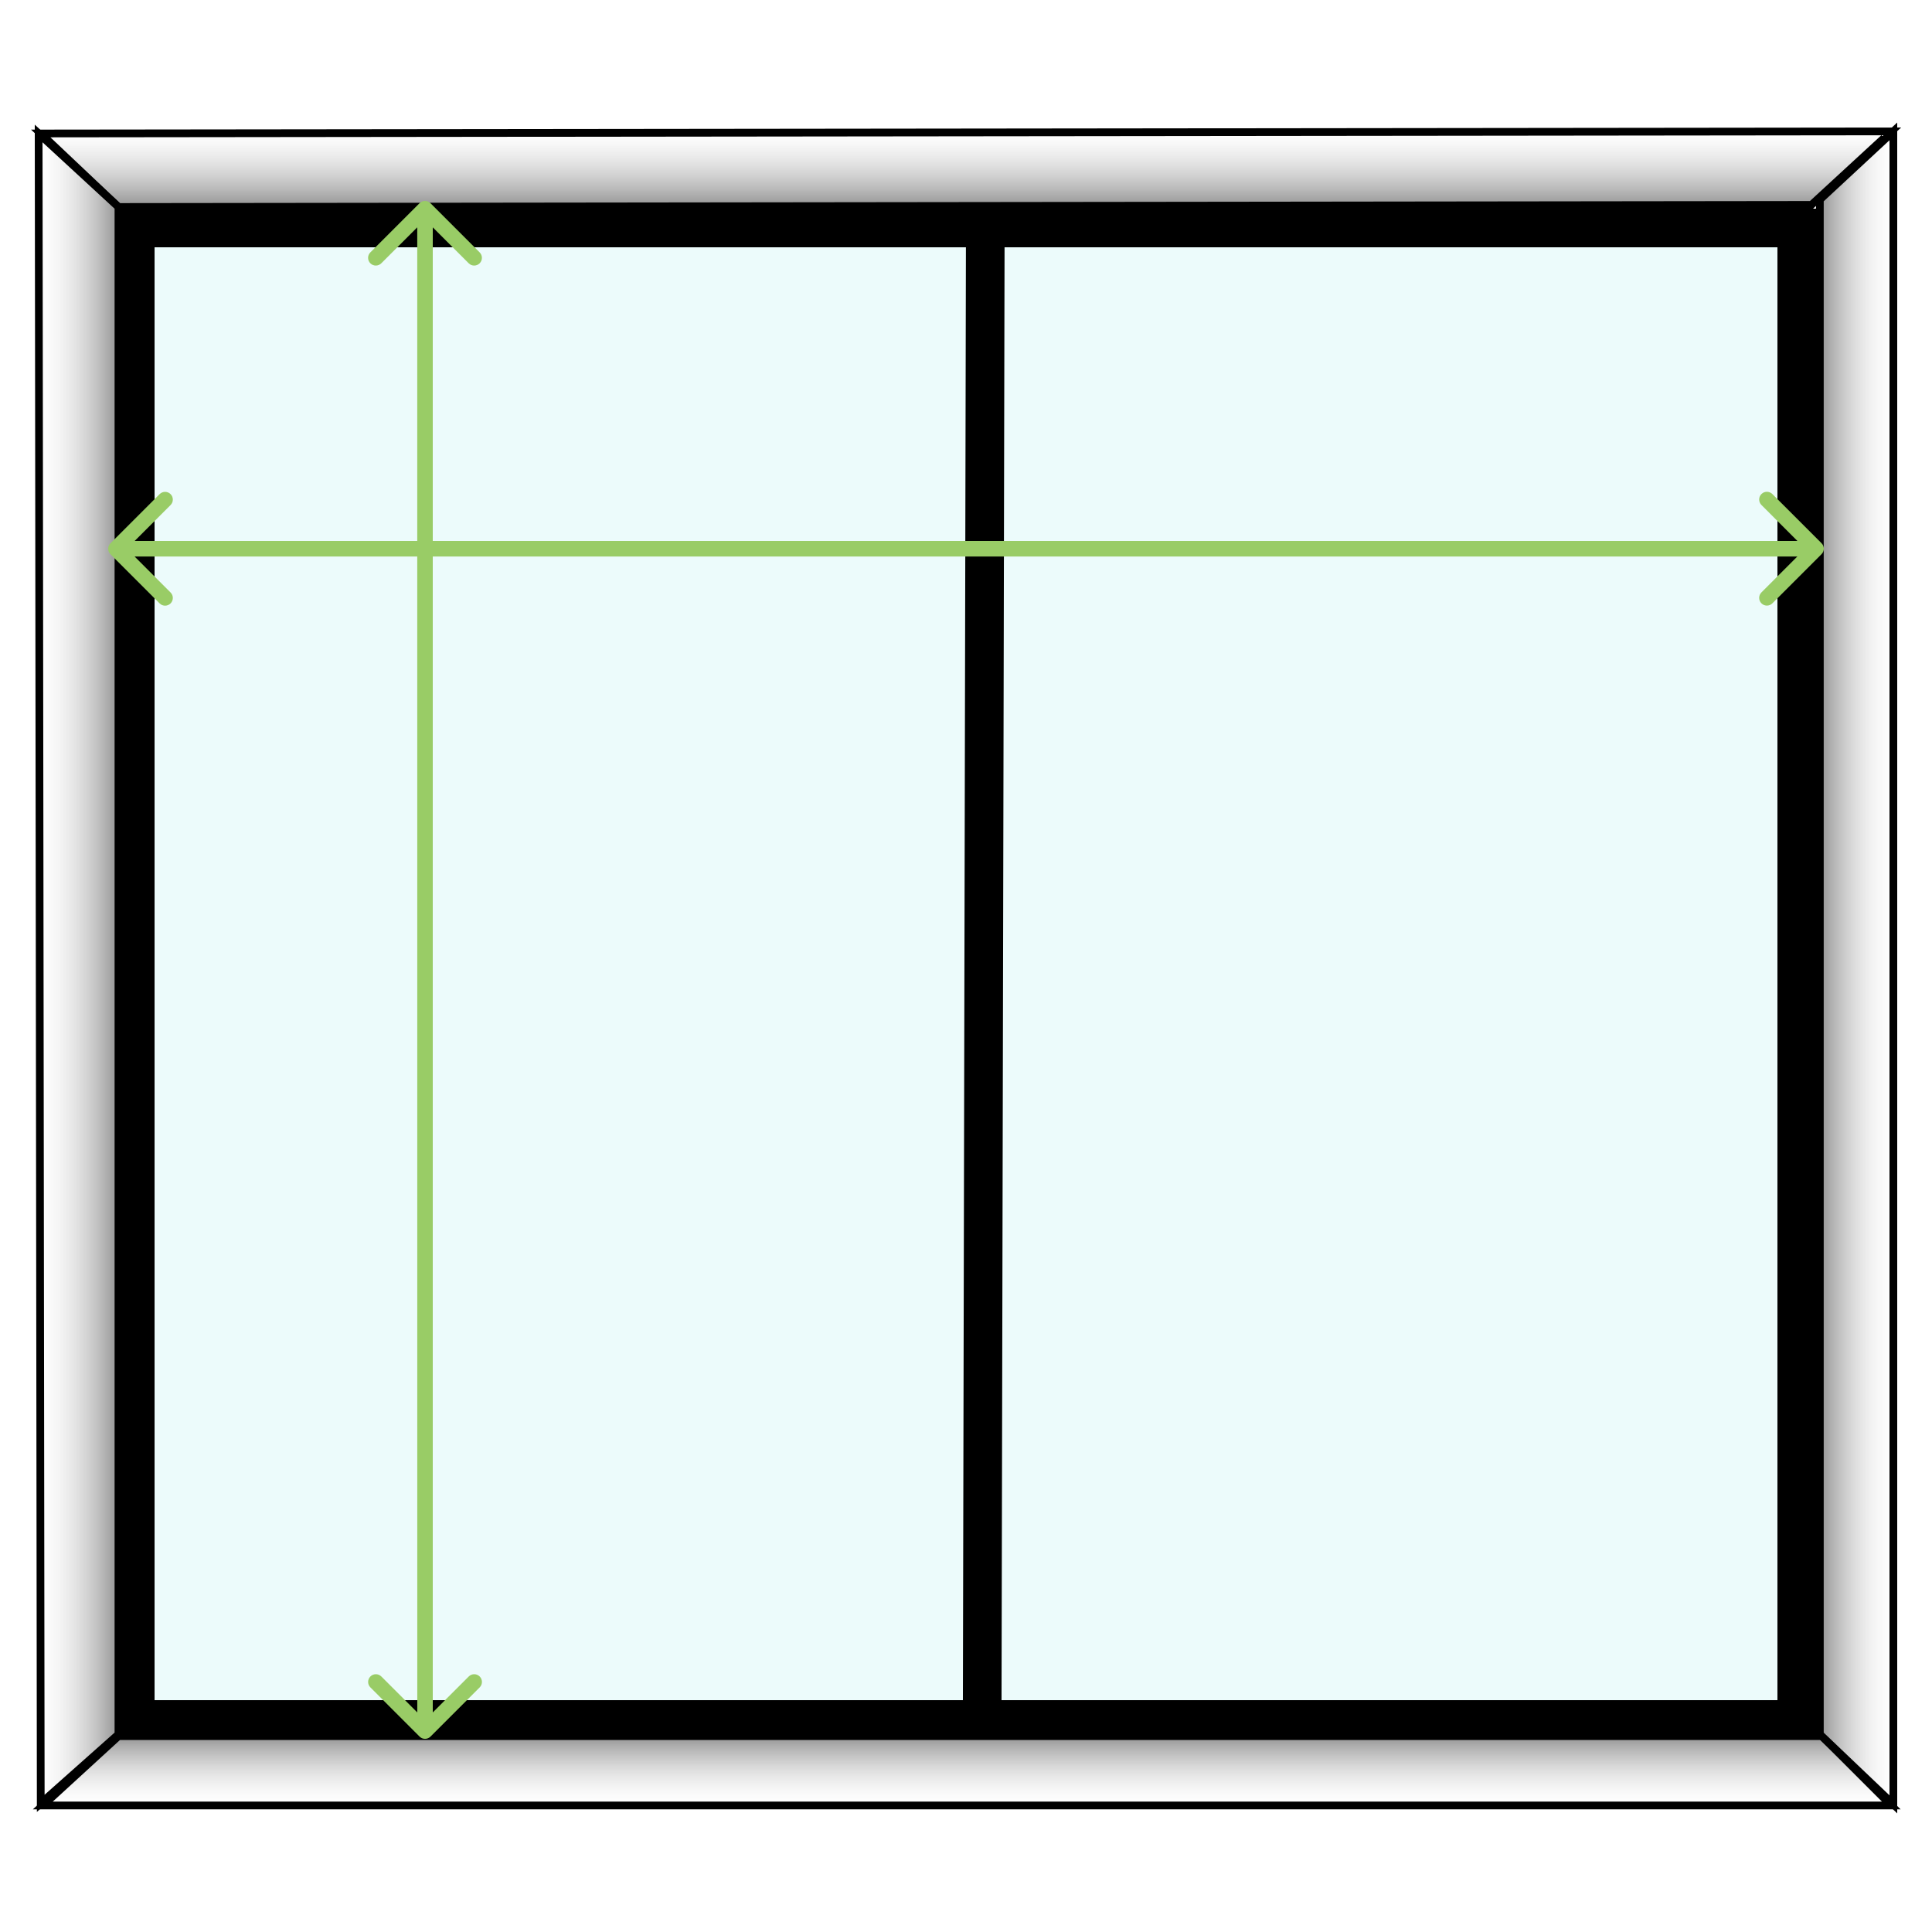
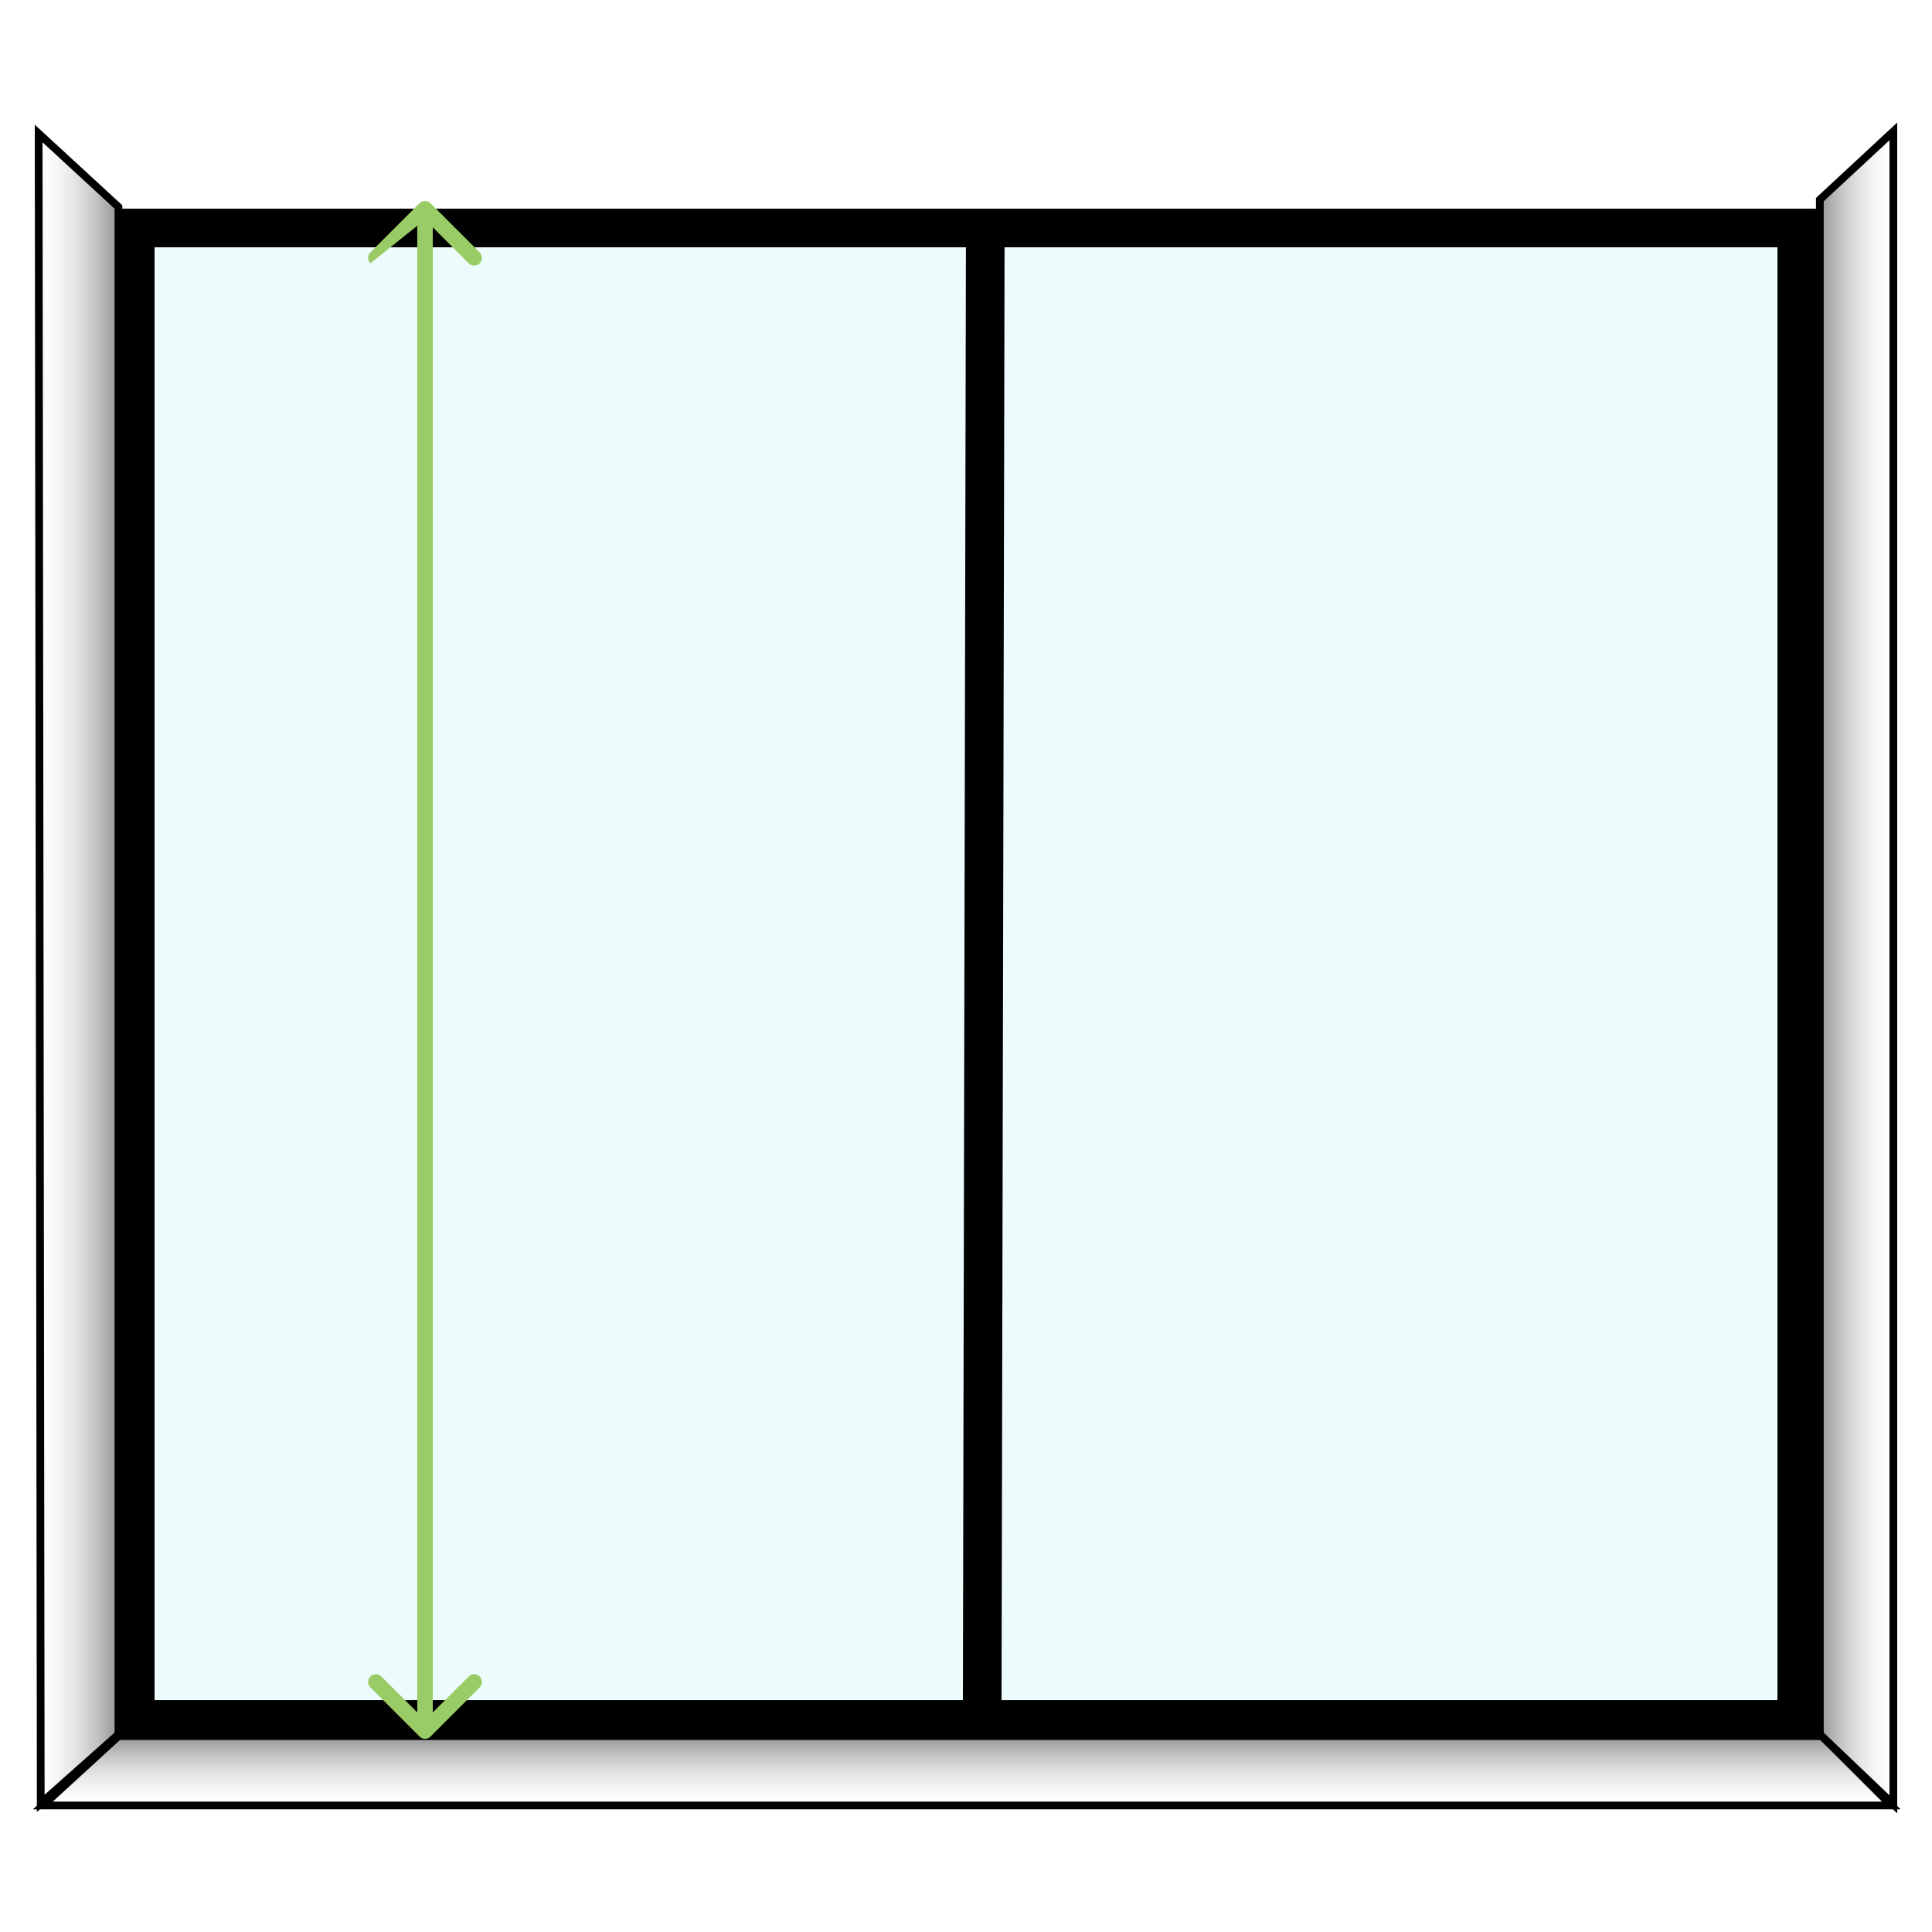
<svg xmlns="http://www.w3.org/2000/svg" width="250" height="250" viewBox="0 0 250 250" fill="none">
  <rect width="250" height="250" fill="white" />
  <rect x="17.5" y="29.5" width="215" height="193" fill="#ECFBFB" stroke="black" stroke-width="5" />
  <line x1="127.5" y1="27.005" x2="127.094" y2="221.943" stroke="black" stroke-width="5" />
-   <path d="M5.271 17.272L15.328 26.785L234.399 26.513L244.728 17L5.271 17.272Z" fill="url(#paint0_linear_1384_32)" stroke="black" />
  <path d="M5.543 233.625L15.328 224.656H235.758L244.728 233.625H5.543Z" fill="url(#paint1_linear_1384_32)" stroke="black" />
  <path d="M245 233.482L235.487 224.422L235.487 25.831L245 17L245 233.482Z" fill="url(#paint2_linear_1384_32)" stroke="black" />
  <path d="M5.272 233.354L15.328 224.422L15.328 26.785L5 17.272L5.272 233.354Z" fill="url(#paint3_linear_1384_32)" stroke="black" />
-   <path d="M235.707 71.707C236.098 71.317 236.098 70.683 235.707 70.293L229.343 63.929C228.953 63.538 228.319 63.538 227.929 63.929C227.538 64.32 227.538 64.953 227.929 65.343L233.586 71L227.929 76.657C227.538 77.047 227.538 77.68 227.929 78.071C228.319 78.462 228.953 78.462 229.343 78.071L235.707 71.707ZM15 71V72H235V71V70H15V71Z" fill="#99CC66" />
-   <path d="M14.293 70.303C13.902 70.693 13.902 71.326 14.293 71.717L20.657 78.081C21.047 78.471 21.68 78.471 22.071 78.081C22.462 77.69 22.462 77.057 22.071 76.667L16.414 71.01L22.071 65.353C22.462 64.962 22.462 64.329 22.071 63.939C21.68 63.548 21.047 63.548 20.657 63.939L14.293 70.303ZM235 71.01L235 70.01L15 70.01L15 71.01L15 72.01L235 72.01L235 71.01Z" fill="#99CC66" />
-   <path d="M55.702 26.293C55.311 25.902 54.678 25.902 54.288 26.293L47.924 32.657C47.533 33.047 47.533 33.681 47.924 34.071C48.314 34.462 48.947 34.462 49.338 34.071L54.995 28.414L60.652 34.071C61.042 34.462 61.675 34.462 62.066 34.071C62.456 33.681 62.456 33.047 62.066 32.657L55.702 26.293ZM54.996 224.006L55.996 224.006L55.995 27L54.995 27L53.995 27L53.996 224.006L54.996 224.006Z" fill="#99CC66" />
+   <path d="M55.702 26.293C55.311 25.902 54.678 25.902 54.288 26.293L47.924 32.657C47.533 33.047 47.533 33.681 47.924 34.071L54.995 28.414L60.652 34.071C61.042 34.462 61.675 34.462 62.066 34.071C62.456 33.681 62.456 33.047 62.066 32.657L55.702 26.293ZM54.996 224.006L55.996 224.006L55.995 27L54.995 27L53.995 27L53.996 224.006L54.996 224.006Z" fill="#99CC66" />
  <path d="M54.293 224.713C54.683 225.103 55.316 225.103 55.707 224.713L62.071 218.349C62.461 217.958 62.461 217.325 62.071 216.935C61.68 216.544 61.047 216.544 60.657 216.935L55 222.592L49.343 216.935C48.952 216.544 48.319 216.544 47.929 216.935C47.538 217.325 47.538 217.958 47.929 218.349L54.293 224.713ZM54.996 27L53.996 27L54 224.006L55 224.006L56 224.006L55.996 27L54.996 27Z" fill="#99CC66" />
  <defs>
    <linearGradient id="paint0_linear_1384_32" x1="125" y1="17" x2="125" y2="26.785" gradientUnits="userSpaceOnUse">
      <stop stop-color="#D9D9D9" stop-opacity="0" />
      <stop offset="1" stop-color="#939393" />
    </linearGradient>
    <linearGradient id="paint1_linear_1384_32" x1="125.135" y1="233.625" x2="125.135" y2="224.656" gradientUnits="userSpaceOnUse">
      <stop stop-color="#ECECEC" stop-opacity="0" />
      <stop offset="1" stop-color="#939393" />
    </linearGradient>
    <linearGradient id="paint2_linear_1384_32" x1="245" y1="125.241" x2="235.487" y2="125.241" gradientUnits="userSpaceOnUse">
      <stop stop-color="#ECECEC" stop-opacity="0" />
      <stop offset="1" stop-color="#939393" />
    </linearGradient>
    <linearGradient id="paint3_linear_1384_32" x1="5" y1="125.313" x2="15.328" y2="125.313" gradientUnits="userSpaceOnUse">
      <stop stop-color="#ECECEC" stop-opacity="0" />
      <stop offset="1" stop-color="#939393" />
    </linearGradient>
  </defs>
</svg>